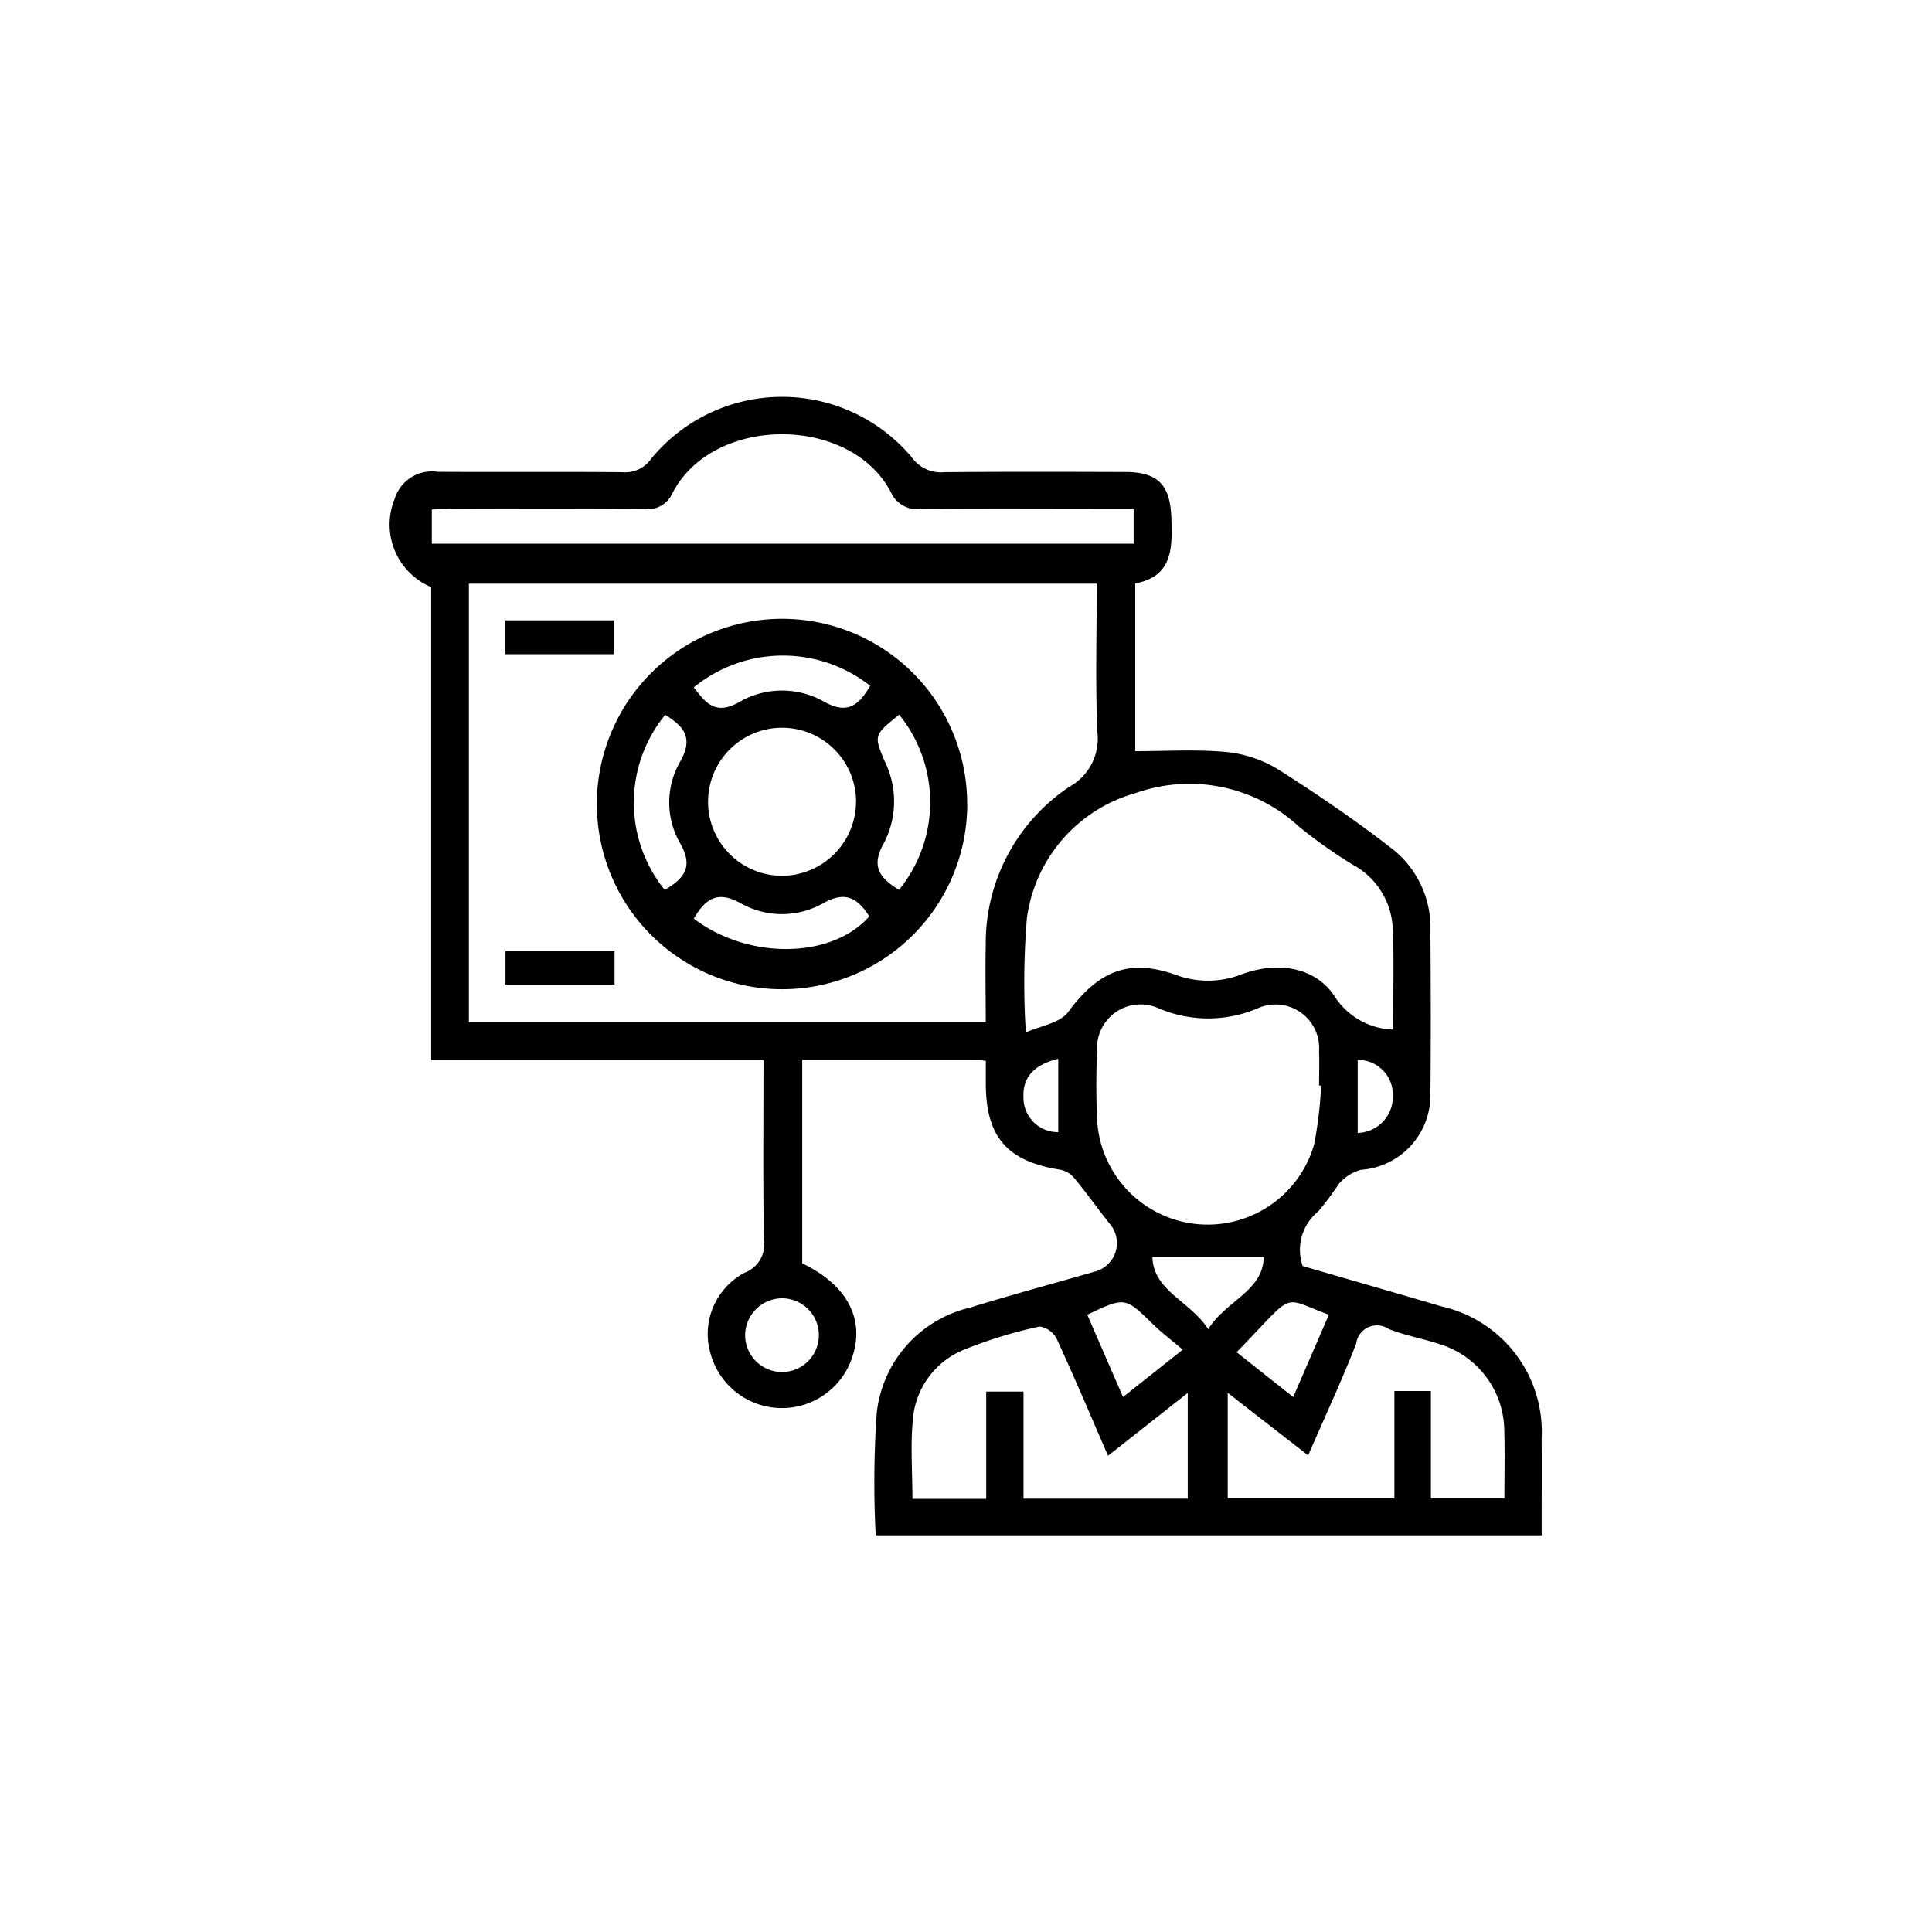
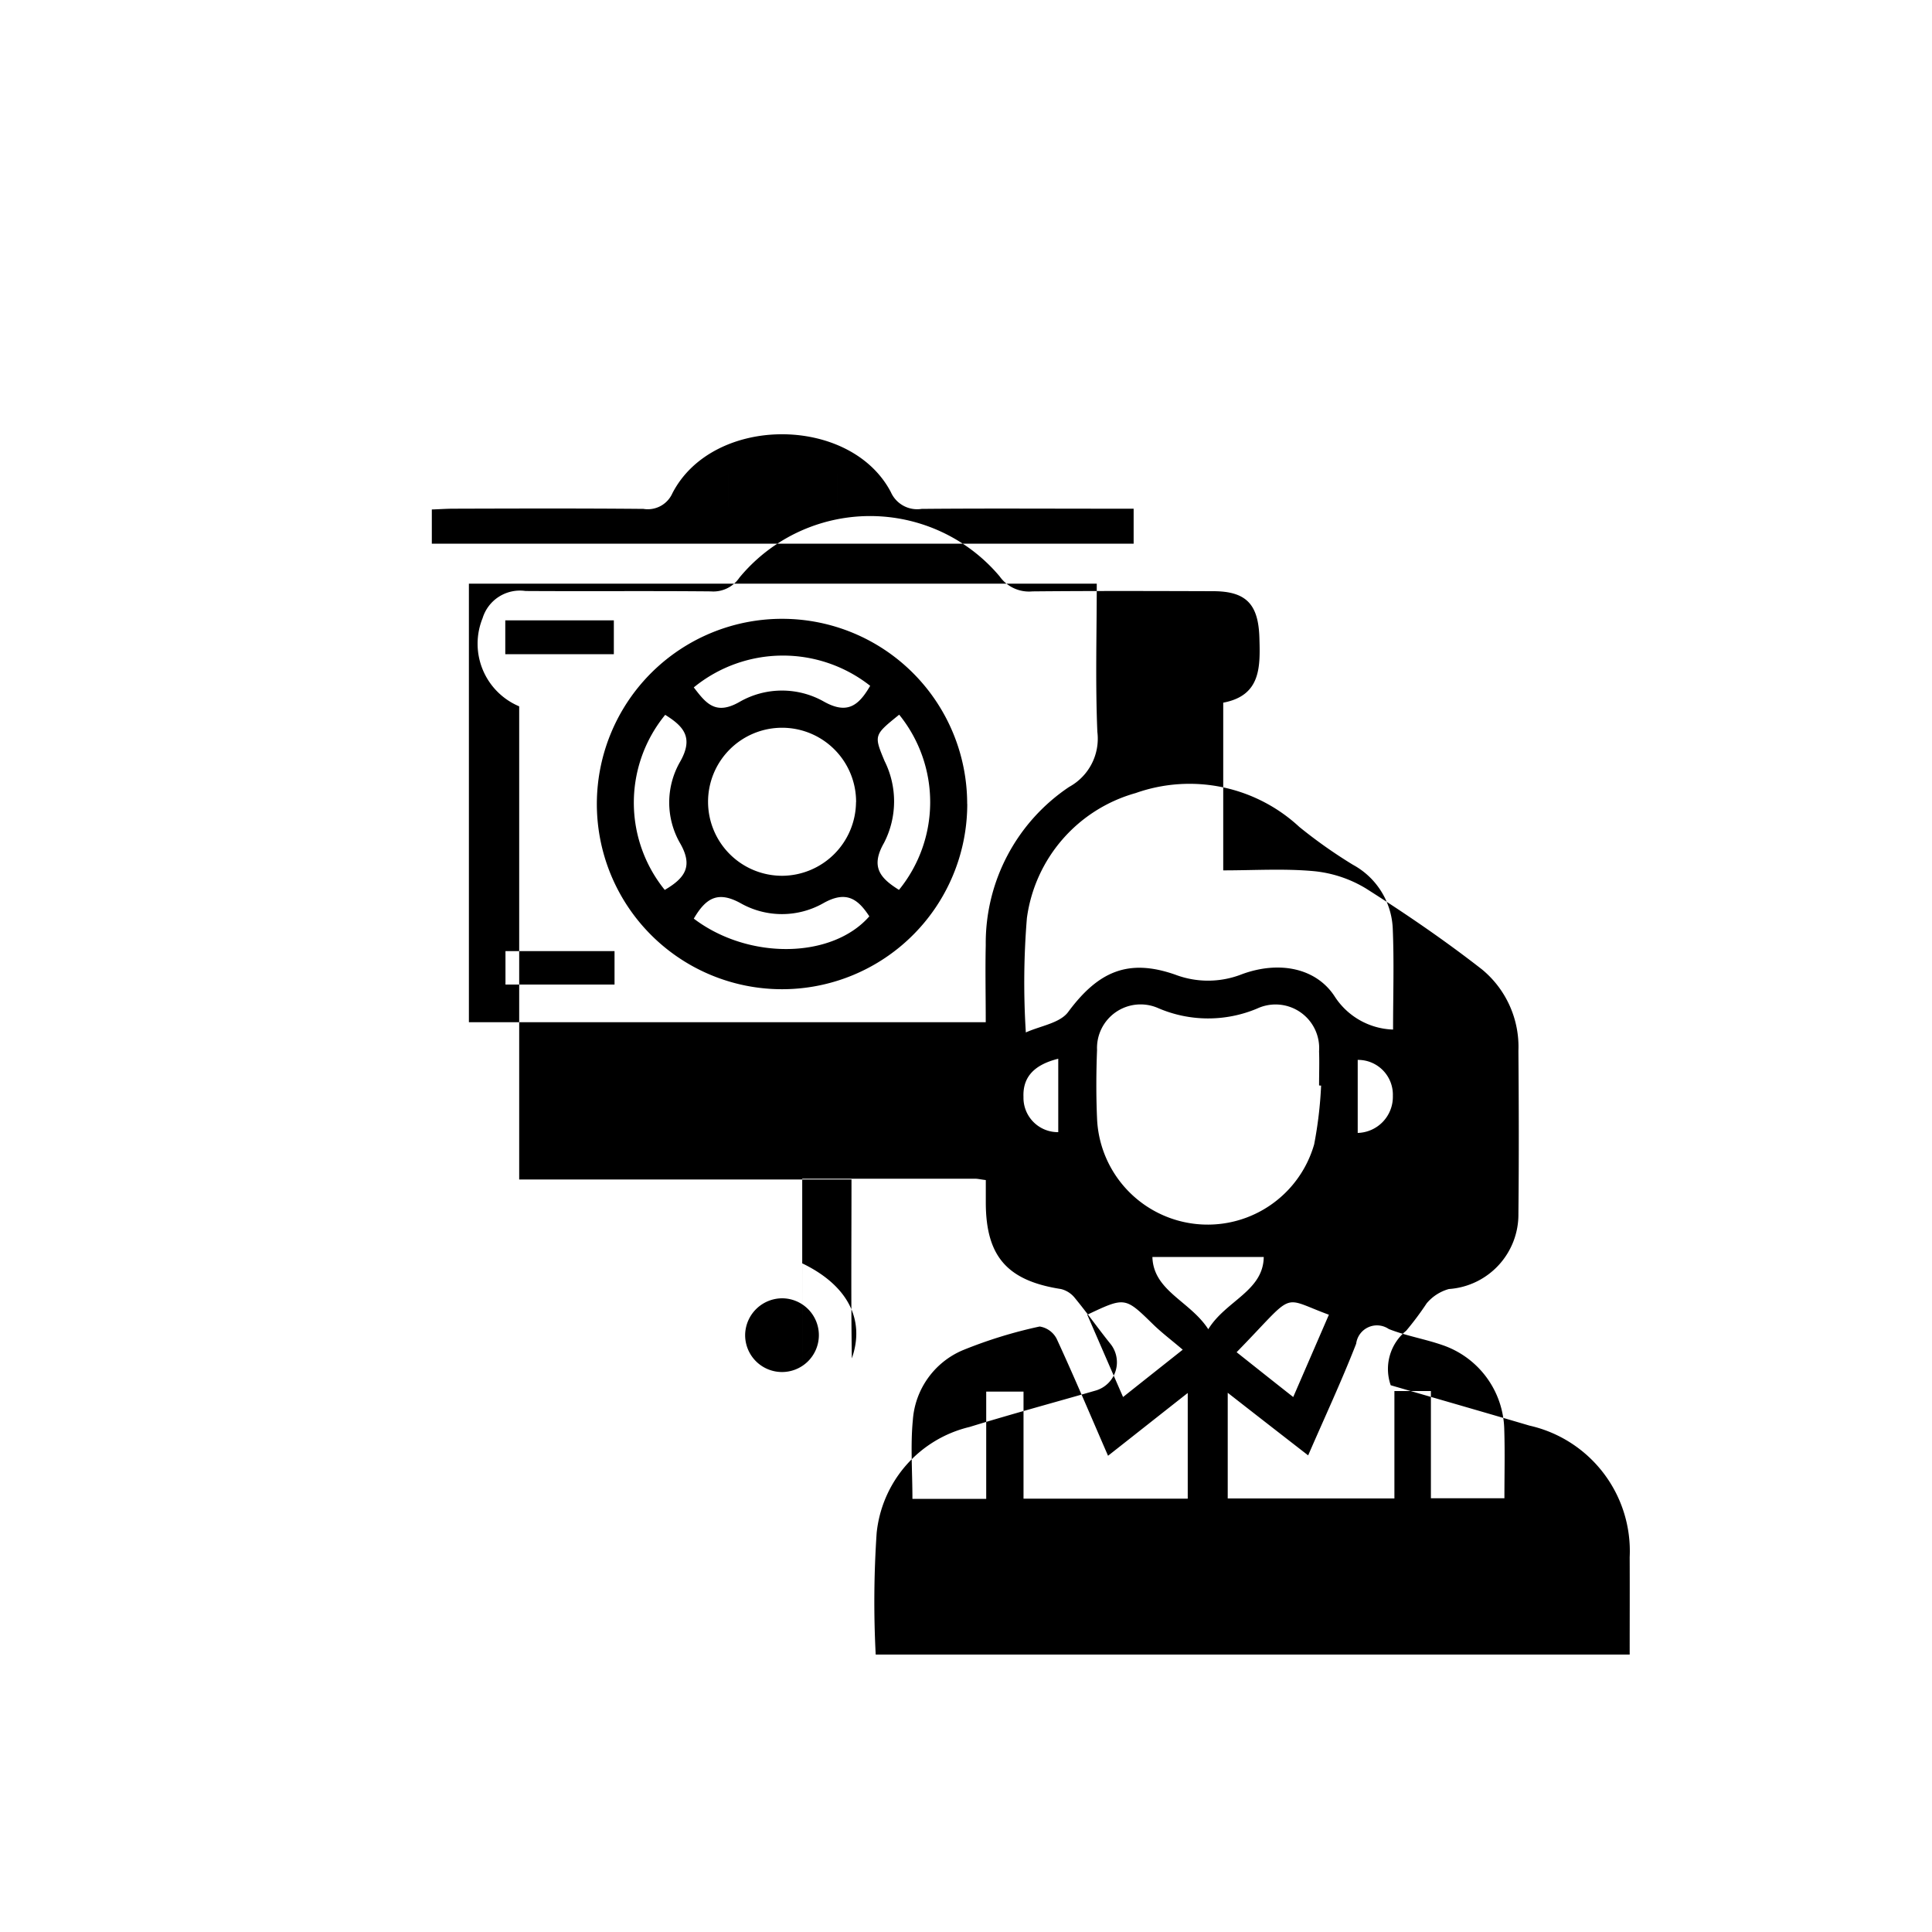
<svg xmlns="http://www.w3.org/2000/svg" width="100" height="100" viewBox="0 0 100 100">
  <defs>
    <style>
      .cls-1 {
        fill-rule: evenodd;
      }
    </style>
  </defs>
-   <path id="形状_56" data-name="形状 56" class="cls-1" d="M951.725,4945.92c2.347,1.13,3.274,2.91,2.569,4.92a3.831,3.831,0,0,1-7.328-.3,3.587,3.587,0,0,1,1.793-4.14,1.568,1.568,0,0,0,.98-1.73c-0.046-3.04-.018-6.09-0.018-9.26h-17.2v-24.49a3.514,3.514,0,0,1-1.895-4.56,2.02,2.02,0,0,1,2.225-1.41c3.2,0.02,6.391-.01,9.586.02a1.629,1.629,0,0,0,1.482-.71,8.766,8.766,0,0,1,13.468-.07,1.861,1.861,0,0,0,1.7.78c3.115-.03,6.231-0.02,9.346-0.01,1.714,0,2.342.67,2.4,2.38,0.048,1.53.092,3.02-1.871,3.39v8.68c1.6,0,3.152-.1,4.681.04a6.393,6.393,0,0,1,2.695.89c2.067,1.31,4.1,2.7,6.021,4.2a5.192,5.192,0,0,1,1.882,4.21c0.021,2.81.029,5.62,0,8.43a3.866,3.866,0,0,1-3.6,3.9,2.306,2.306,0,0,0-1.149.74,15.424,15.424,0,0,1-1.061,1.42,2.546,2.546,0,0,0-.8,2.82c2.371,0.69,4.781,1.38,7.185,2.09a6.655,6.655,0,0,1,5.184,6.81c0.007,1.66,0,3.31,0,5.04H955.529a53.091,53.091,0,0,1,.049-6.29,6.3,6.3,0,0,1,4.807-5.49c2.171-.67,4.364-1.26,6.546-1.89a1.525,1.525,0,0,0,.718-2.45c-0.616-.77-1.188-1.58-1.814-2.34a1.314,1.314,0,0,0-.718-0.46c-2.771-.43-3.878-1.68-3.889-4.45,0-.38,0-0.77,0-1.19-0.258-.03-0.408-0.07-0.559-0.07h-8.943v10.55Zm9.5-12.48c0-1.4-.029-2.69,0-3.99a9.731,9.731,0,0,1,4.318-8.19,2.846,2.846,0,0,0,1.459-2.85c-0.108-2.55-.031-5.11-0.031-7.67H934.473v22.7H961.23Zm2.074,0.53c0.744-.34,1.765-0.48,2.192-1.06,1.549-2.09,3.1-2.79,5.548-1.93a4.784,4.784,0,0,0,3.434-.02c1.941-.72,3.879-0.33,4.835,1.18a3.736,3.736,0,0,0,3,1.68c0-1.78.058-3.52-.018-5.26a3.947,3.947,0,0,0-2.06-3.27,25.408,25.408,0,0,1-2.776-1.96,8.353,8.353,0,0,0-8.472-1.75,7.8,7.8,0,0,0-5.627,6.47A40.9,40.9,0,0,0,963.3,4933.97Zm15.279,2.75a0.33,0.33,0,0,1-.1-0.01c0-.59.021-1.18,0-1.77a2.258,2.258,0,0,0-3.2-2.21,6.537,6.537,0,0,1-5.151-.03,2.256,2.256,0,0,0-3.141,2.17c-0.047,1.22-.052,2.45.006,3.67a5.732,5.732,0,0,0,11.232,1.22A21.007,21.007,0,0,0,978.583,4936.72Zm-9.7-29.86h-1.27c-3.232,0-6.466-.02-9.7.01a1.49,1.49,0,0,1-1.595-.87c-2.092-3.99-9.207-4.01-11.307.06a1.393,1.393,0,0,1-1.5.81c-3.272-.03-6.545-0.02-9.818-0.01-0.386,0-.772.03-1.134,0.04v1.77h36.326v-1.81Zm4.872,51.23h8.627v-5.56h1.889v5.55h3.805c0-1.24.029-2.38-.007-3.53a4.723,4.723,0,0,0-3.234-4.41c-0.9-.31-1.862-0.47-2.744-0.82a1.085,1.085,0,0,0-1.688.76c-0.752,1.93-1.626,3.8-2.485,5.78-1.431-1.11-2.73-2.12-4.163-3.24v5.47Zm-16.32.02h3.819v-5.55h1.931v5.54h8.5v-5.47c-1.437,1.13-2.739,2.16-4.125,3.25-0.909-2.09-1.752-4.09-2.662-6.06a1.2,1.2,0,0,0-.877-0.63,23.776,23.776,0,0,0-3.987,1.23,4.253,4.253,0,0,0-2.577,3.61C957.323,4955.35,957.43,4956.7,957.43,4958.11Zm15.313-8.78c0.908-1.48,2.847-1.97,2.871-3.74h-5.763C969.9,4947.35,971.8,4947.87,972.743,4949.33Zm-1.322,1.06c-0.573-.49-1.08-0.87-1.532-1.31-1.454-1.42-1.446-1.43-3.409-.5,0.6,1.38,1.2,2.77,1.853,4.26C969.4,4951.99,970.325,4951.26,971.421,4950.39Zm7.565-1.81c-2.56-.94-1.659-1.25-4.776,1.94,0.957,0.76,1.9,1.51,2.93,2.32Zm-30.214,1.01a1.908,1.908,0,1,0,1.933-1.86A1.923,1.923,0,0,0,948.772,4949.59Zm16.206-10.46v-3.8c-1.162.29-1.845,0.88-1.8,1.98A1.779,1.779,0,0,0,964.978,4939.13Zm15.5-3.74v3.78a1.869,1.869,0,0,0,1.819-1.92A1.8,1.8,0,0,0,980.474,4935.39Zm-26.938-30.36h-5.647v1.73h5.647v-1.73Zm6.728,17.11a9.586,9.586,0,1,1-9.535-9.58A9.577,9.577,0,0,1,960.264,4922.14Zm-5.754-.09a3.831,3.831,0,1,0-3.788,3.81A3.844,3.844,0,0,0,954.51,4922.05Zm0.732-6.02a7.292,7.292,0,0,0-9.133.08c0.616,0.8,1.113,1.47,2.369.75a4.409,4.409,0,0,1,4.376-.01C954.063,4917.52,954.65,4917.05,955.242,4916.03Zm-10.633,10.56c1.06-.62,1.465-1.23.8-2.4a4.228,4.228,0,0,1-.009-4.23c0.713-1.25.192-1.83-.77-2.43A7.173,7.173,0,0,0,944.609,4926.59Zm12.134-9.07c-1.313,1.06-1.317,1.06-.759,2.4a4.68,4.68,0,0,1-.03,4.24c-0.716,1.25-.184,1.83.776,2.43A7.19,7.19,0,0,0,956.743,4917.52Zm-10.631,10.56c2.837,2.15,7.156,2.08,9.083-.12-0.6-.92-1.209-1.35-2.4-0.67a4.343,4.343,0,0,1-4.262-.01C947.343,4926.62,946.728,4927.03,946.112,4928.08Zm-9.76-13.69v-1.75h5.619v1.75h-5.619Zm5.655,15.37v1.73h-5.645v-1.73h5.645Zm11.529-24.73v1.73h-5.647v-1.73h5.647Z" transform="translate(-910.203 -4880.53)" />
+   <path id="形状_56" data-name="形状 56" class="cls-1" d="M951.725,4945.92c2.347,1.13,3.274,2.91,2.569,4.92c-0.046-3.04-.018-6.09-0.018-9.26h-17.2v-24.49a3.514,3.514,0,0,1-1.895-4.56,2.02,2.02,0,0,1,2.225-1.41c3.2,0.02,6.391-.01,9.586.02a1.629,1.629,0,0,0,1.482-.71,8.766,8.766,0,0,1,13.468-.07,1.861,1.861,0,0,0,1.7.78c3.115-.03,6.231-0.02,9.346-0.01,1.714,0,2.342.67,2.4,2.38,0.048,1.53.092,3.02-1.871,3.39v8.68c1.6,0,3.152-.1,4.681.04a6.393,6.393,0,0,1,2.695.89c2.067,1.31,4.1,2.7,6.021,4.2a5.192,5.192,0,0,1,1.882,4.21c0.021,2.81.029,5.62,0,8.43a3.866,3.866,0,0,1-3.6,3.9,2.306,2.306,0,0,0-1.149.74,15.424,15.424,0,0,1-1.061,1.42,2.546,2.546,0,0,0-.8,2.82c2.371,0.69,4.781,1.38,7.185,2.09a6.655,6.655,0,0,1,5.184,6.81c0.007,1.66,0,3.31,0,5.04H955.529a53.091,53.091,0,0,1,.049-6.29,6.3,6.3,0,0,1,4.807-5.49c2.171-.67,4.364-1.26,6.546-1.89a1.525,1.525,0,0,0,.718-2.45c-0.616-.77-1.188-1.58-1.814-2.34a1.314,1.314,0,0,0-.718-0.46c-2.771-.43-3.878-1.68-3.889-4.45,0-.38,0-0.77,0-1.19-0.258-.03-0.408-0.07-0.559-0.07h-8.943v10.55Zm9.5-12.48c0-1.4-.029-2.69,0-3.99a9.731,9.731,0,0,1,4.318-8.19,2.846,2.846,0,0,0,1.459-2.85c-0.108-2.55-.031-5.11-0.031-7.67H934.473v22.7H961.23Zm2.074,0.53c0.744-.34,1.765-0.48,2.192-1.06,1.549-2.09,3.1-2.79,5.548-1.93a4.784,4.784,0,0,0,3.434-.02c1.941-.72,3.879-0.33,4.835,1.18a3.736,3.736,0,0,0,3,1.68c0-1.78.058-3.52-.018-5.26a3.947,3.947,0,0,0-2.06-3.27,25.408,25.408,0,0,1-2.776-1.96,8.353,8.353,0,0,0-8.472-1.75,7.8,7.8,0,0,0-5.627,6.47A40.9,40.9,0,0,0,963.3,4933.97Zm15.279,2.75a0.33,0.33,0,0,1-.1-0.01c0-.59.021-1.18,0-1.77a2.258,2.258,0,0,0-3.2-2.21,6.537,6.537,0,0,1-5.151-.03,2.256,2.256,0,0,0-3.141,2.17c-0.047,1.22-.052,2.45.006,3.67a5.732,5.732,0,0,0,11.232,1.22A21.007,21.007,0,0,0,978.583,4936.72Zm-9.7-29.86h-1.27c-3.232,0-6.466-.02-9.7.01a1.49,1.49,0,0,1-1.595-.87c-2.092-3.99-9.207-4.01-11.307.06a1.393,1.393,0,0,1-1.5.81c-3.272-.03-6.545-0.02-9.818-0.01-0.386,0-.772.03-1.134,0.04v1.77h36.326v-1.81Zm4.872,51.23h8.627v-5.56h1.889v5.55h3.805c0-1.24.029-2.38-.007-3.53a4.723,4.723,0,0,0-3.234-4.41c-0.9-.31-1.862-0.47-2.744-0.82a1.085,1.085,0,0,0-1.688.76c-0.752,1.93-1.626,3.8-2.485,5.78-1.431-1.11-2.73-2.12-4.163-3.24v5.47Zm-16.32.02h3.819v-5.55h1.931v5.54h8.5v-5.47c-1.437,1.13-2.739,2.16-4.125,3.25-0.909-2.09-1.752-4.09-2.662-6.06a1.2,1.2,0,0,0-.877-0.63,23.776,23.776,0,0,0-3.987,1.23,4.253,4.253,0,0,0-2.577,3.61C957.323,4955.35,957.43,4956.7,957.43,4958.11Zm15.313-8.78c0.908-1.48,2.847-1.97,2.871-3.74h-5.763C969.9,4947.35,971.8,4947.87,972.743,4949.33Zm-1.322,1.06c-0.573-.49-1.08-0.87-1.532-1.31-1.454-1.42-1.446-1.43-3.409-.5,0.6,1.38,1.2,2.77,1.853,4.26C969.4,4951.99,970.325,4951.26,971.421,4950.39Zm7.565-1.81c-2.56-.94-1.659-1.25-4.776,1.94,0.957,0.76,1.9,1.51,2.93,2.32Zm-30.214,1.01a1.908,1.908,0,1,0,1.933-1.86A1.923,1.923,0,0,0,948.772,4949.59Zm16.206-10.46v-3.8c-1.162.29-1.845,0.88-1.8,1.98A1.779,1.779,0,0,0,964.978,4939.13Zm15.5-3.74v3.78a1.869,1.869,0,0,0,1.819-1.92A1.8,1.8,0,0,0,980.474,4935.39Zm-26.938-30.36h-5.647v1.73h5.647v-1.73Zm6.728,17.11a9.586,9.586,0,1,1-9.535-9.58A9.577,9.577,0,0,1,960.264,4922.14Zm-5.754-.09a3.831,3.831,0,1,0-3.788,3.81A3.844,3.844,0,0,0,954.51,4922.05Zm0.732-6.02a7.292,7.292,0,0,0-9.133.08c0.616,0.8,1.113,1.47,2.369.75a4.409,4.409,0,0,1,4.376-.01C954.063,4917.52,954.65,4917.05,955.242,4916.03Zm-10.633,10.56c1.06-.62,1.465-1.23.8-2.4a4.228,4.228,0,0,1-.009-4.23c0.713-1.25.192-1.83-.77-2.43A7.173,7.173,0,0,0,944.609,4926.59Zm12.134-9.07c-1.313,1.06-1.317,1.06-.759,2.4a4.68,4.68,0,0,1-.03,4.24c-0.716,1.25-.184,1.83.776,2.43A7.19,7.19,0,0,0,956.743,4917.52Zm-10.631,10.56c2.837,2.15,7.156,2.08,9.083-.12-0.6-.92-1.209-1.35-2.4-0.67a4.343,4.343,0,0,1-4.262-.01C947.343,4926.62,946.728,4927.03,946.112,4928.08Zm-9.76-13.69v-1.75h5.619v1.75h-5.619Zm5.655,15.37v1.73h-5.645v-1.73h5.645Zm11.529-24.73v1.73h-5.647v-1.73h5.647Z" transform="translate(-910.203 -4880.53)" />
</svg>